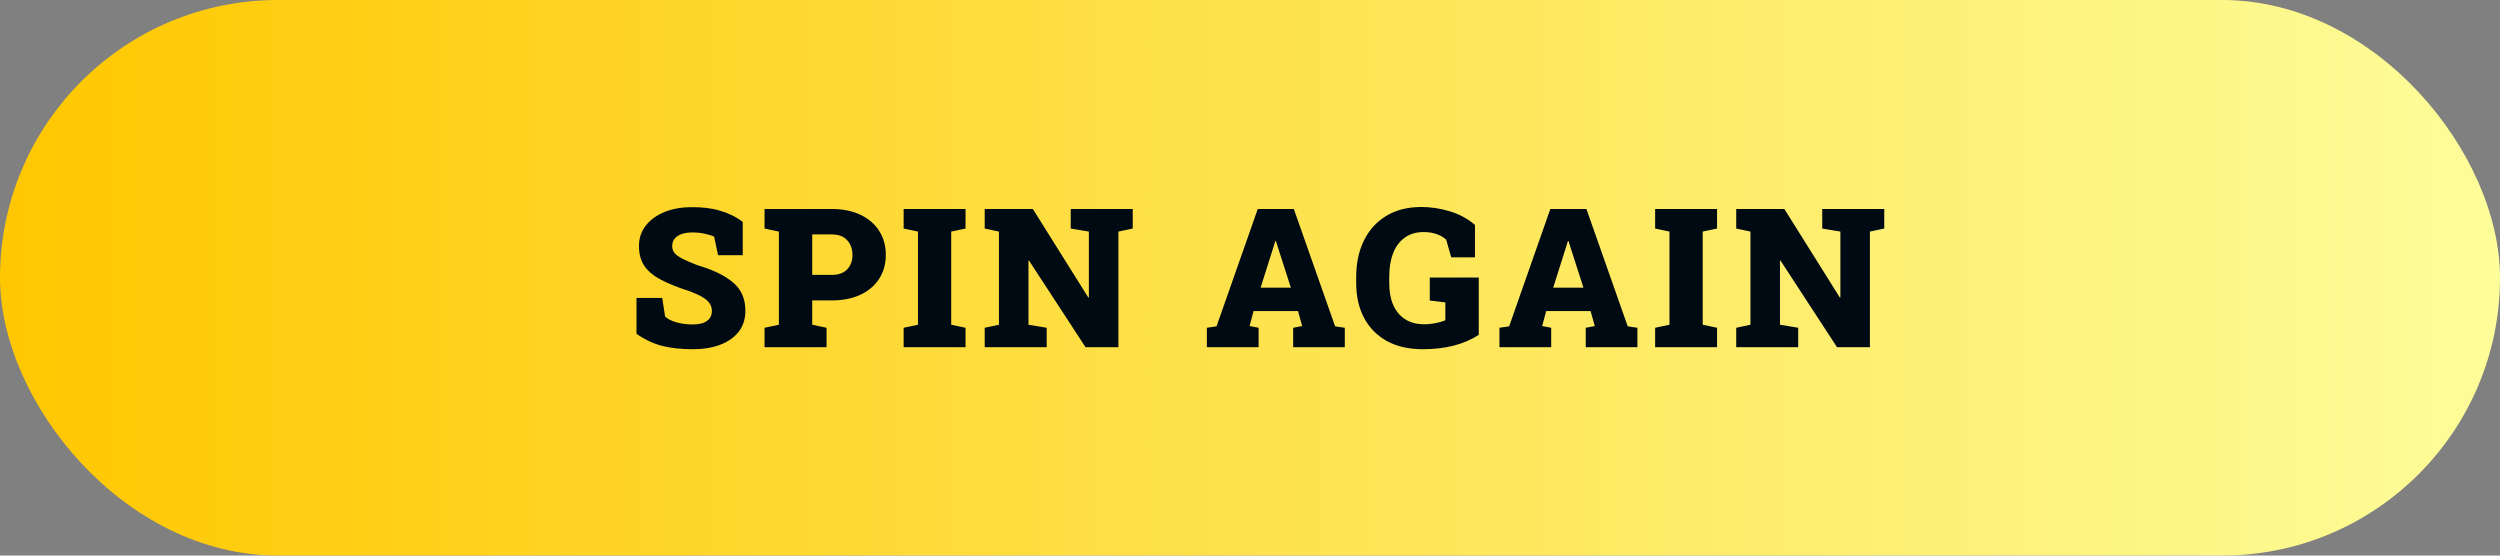
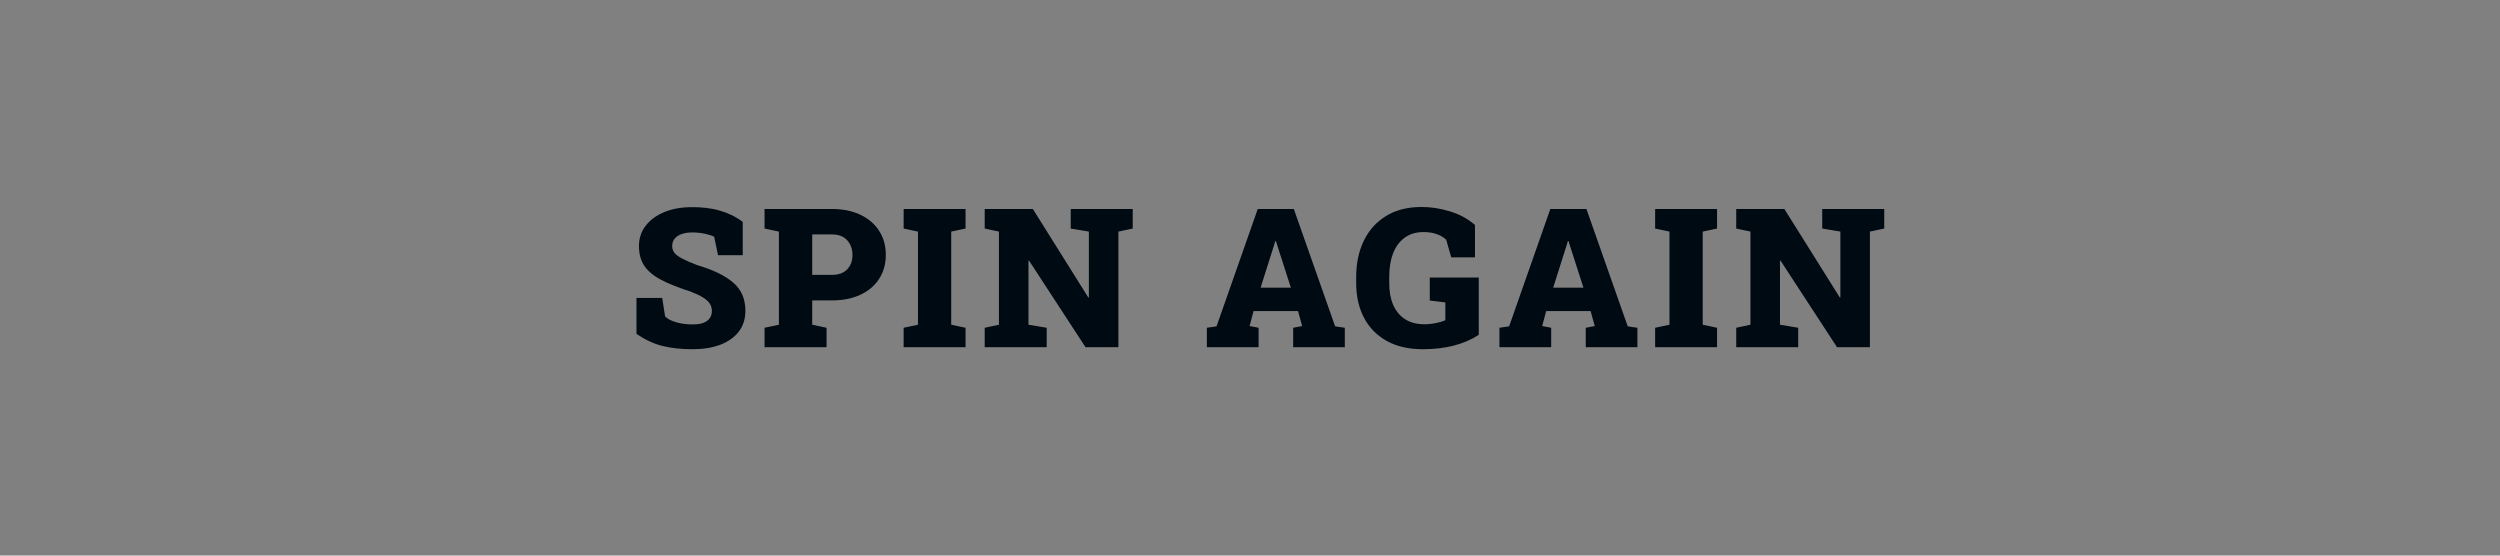
<svg xmlns="http://www.w3.org/2000/svg" width="180" height="40" viewBox="0 0 180 40" fill="none">
  <rect x="0" y="0" width="180" height="40" fill="#808080" stroke="none" />
-   <rect width="180" height="40" rx="20" fill="url(#paint0_linear)" />
  <path d="M49.867 25.144C49.056 25.144 48.336 25.066 47.707 24.911C47.078 24.756 46.452 24.465 45.827 24.036V21.452H47.68L47.885 22.778C48.031 22.942 48.288 23.081 48.657 23.195C49.027 23.305 49.43 23.359 49.867 23.359C50.173 23.359 50.428 23.323 50.633 23.25C50.838 23.172 50.993 23.061 51.098 22.915C51.203 22.769 51.255 22.594 51.255 22.389C51.255 22.193 51.205 22.017 51.105 21.862C51.009 21.707 50.85 21.561 50.626 21.425C50.403 21.284 50.102 21.14 49.724 20.994C48.872 20.721 48.172 20.443 47.625 20.16C47.078 19.878 46.67 19.543 46.402 19.155C46.137 18.768 46.005 18.287 46.005 17.713C46.005 17.162 46.162 16.681 46.477 16.27C46.791 15.856 47.224 15.53 47.776 15.293C48.327 15.056 48.958 14.931 49.669 14.917C50.48 14.899 51.198 14.981 51.822 15.163C52.447 15.341 52.998 15.612 53.477 15.977V18.376H51.7L51.419 17.043C51.264 16.965 51.043 16.895 50.756 16.831C50.469 16.767 50.164 16.735 49.84 16.735C49.562 16.735 49.314 16.772 49.095 16.845C48.881 16.918 48.71 17.027 48.582 17.173C48.459 17.319 48.398 17.501 48.398 17.72C48.398 17.898 48.45 18.057 48.555 18.198C48.66 18.335 48.844 18.474 49.109 18.615C49.373 18.752 49.742 18.912 50.216 19.094C51.346 19.426 52.203 19.843 52.786 20.345C53.374 20.841 53.668 21.518 53.668 22.375C53.668 22.963 53.509 23.464 53.19 23.879C52.871 24.289 52.426 24.604 51.857 24.822C51.287 25.037 50.624 25.144 49.867 25.144ZM55.048 25V23.599L56.081 23.38V16.674L55.048 16.455V15.047H56.081H59.888C60.681 15.047 61.369 15.186 61.953 15.464C62.536 15.742 62.985 16.129 63.299 16.626C63.618 17.118 63.778 17.692 63.778 18.349C63.778 19.005 63.618 19.579 63.299 20.071C62.985 20.564 62.536 20.946 61.953 21.22C61.369 21.493 60.681 21.63 59.888 21.63H58.48V23.38L59.512 23.599V25H55.048ZM58.48 19.791H59.888C60.376 19.791 60.745 19.659 60.995 19.395C61.251 19.126 61.378 18.782 61.378 18.362C61.378 17.929 61.251 17.574 60.995 17.296C60.745 17.018 60.376 16.879 59.888 16.879H58.48V19.791ZM65.062 25V23.599L66.094 23.38V16.674L65.062 16.455V15.047H69.519V16.455L68.487 16.674V23.38L69.519 23.599V25H65.062ZM70.899 25V23.599L71.925 23.38V16.674L70.899 16.455V15.047H71.925H74.365L78.357 21.418H78.398V16.674L77.093 16.455V15.047H80.524H81.556V16.455L80.524 16.674V25H78.159L74.092 18.766H74.05V23.38L75.363 23.599V25H70.899ZM86.894 25V23.599L87.591 23.496L90.558 15.047H93.155L96.129 23.496L96.826 23.599V25H93.108V23.599L93.757 23.476L93.456 22.395H90.257L89.97 23.476L90.619 23.599V25H86.894ZM90.763 20.714H92.943L91.973 17.699L91.863 17.351H91.822L91.706 17.733L90.763 20.714ZM102.451 25.144C101.421 25.144 100.549 24.943 99.833 24.542C99.122 24.141 98.58 23.585 98.206 22.874C97.833 22.159 97.646 21.331 97.646 20.393V19.941C97.646 18.953 97.83 18.08 98.2 17.323C98.569 16.567 99.104 15.974 99.806 15.546C100.508 15.117 101.355 14.903 102.349 14.903C103.028 14.903 103.709 15.008 104.393 15.218C105.076 15.423 105.678 15.749 106.198 16.195V18.526H104.489L104.126 17.262C103.971 17.102 103.75 16.97 103.463 16.865C103.181 16.76 102.862 16.708 102.506 16.708C101.959 16.708 101.501 16.845 101.132 17.118C100.763 17.387 100.485 17.763 100.298 18.246C100.116 18.729 100.025 19.29 100.025 19.928V20.393C100.025 20.994 100.12 21.516 100.312 21.958C100.508 22.4 100.793 22.742 101.166 22.983C101.54 23.225 102 23.346 102.547 23.346C102.834 23.346 103.119 23.316 103.402 23.257C103.684 23.198 103.905 23.131 104.065 23.059V21.773L102.944 21.637V19.982H106.471V24.111C105.933 24.458 105.325 24.717 104.646 24.891C103.971 25.059 103.24 25.144 102.451 25.144ZM107.96 25V23.599L108.658 23.496L111.624 15.047H114.222L117.196 23.496L117.893 23.599V25H114.174V23.599L114.824 23.476L114.523 22.395H111.324L111.037 23.476L111.686 23.599V25H107.96ZM111.829 20.714H114.01L113.039 17.699L112.93 17.351H112.889L112.773 17.733L111.829 20.714ZM119.17 25V23.599L120.203 23.38V16.674L119.17 16.455V15.047H123.628V16.455L122.595 16.674V23.38L123.628 23.599V25H119.17ZM125.008 25V23.599L126.033 23.38V16.674L125.008 16.455V15.047H126.033H128.473L132.466 21.418H132.507V16.674L131.201 16.455V15.047H134.633H135.665V16.455L134.633 16.674V25H132.267L128.2 18.766H128.159V23.38L129.471 23.599V25H125.008Z" fill="#000A12" />
  <defs>
    <linearGradient id="paint0_linear" x1="0" y1="19.747" x2="180" y2="19.747" gradientUnits="userSpaceOnUse">
      <stop stop-color="#FFC700" />
      <stop offset="1" stop-color="#FDFD9A" />
    </linearGradient>
  </defs>
</svg>